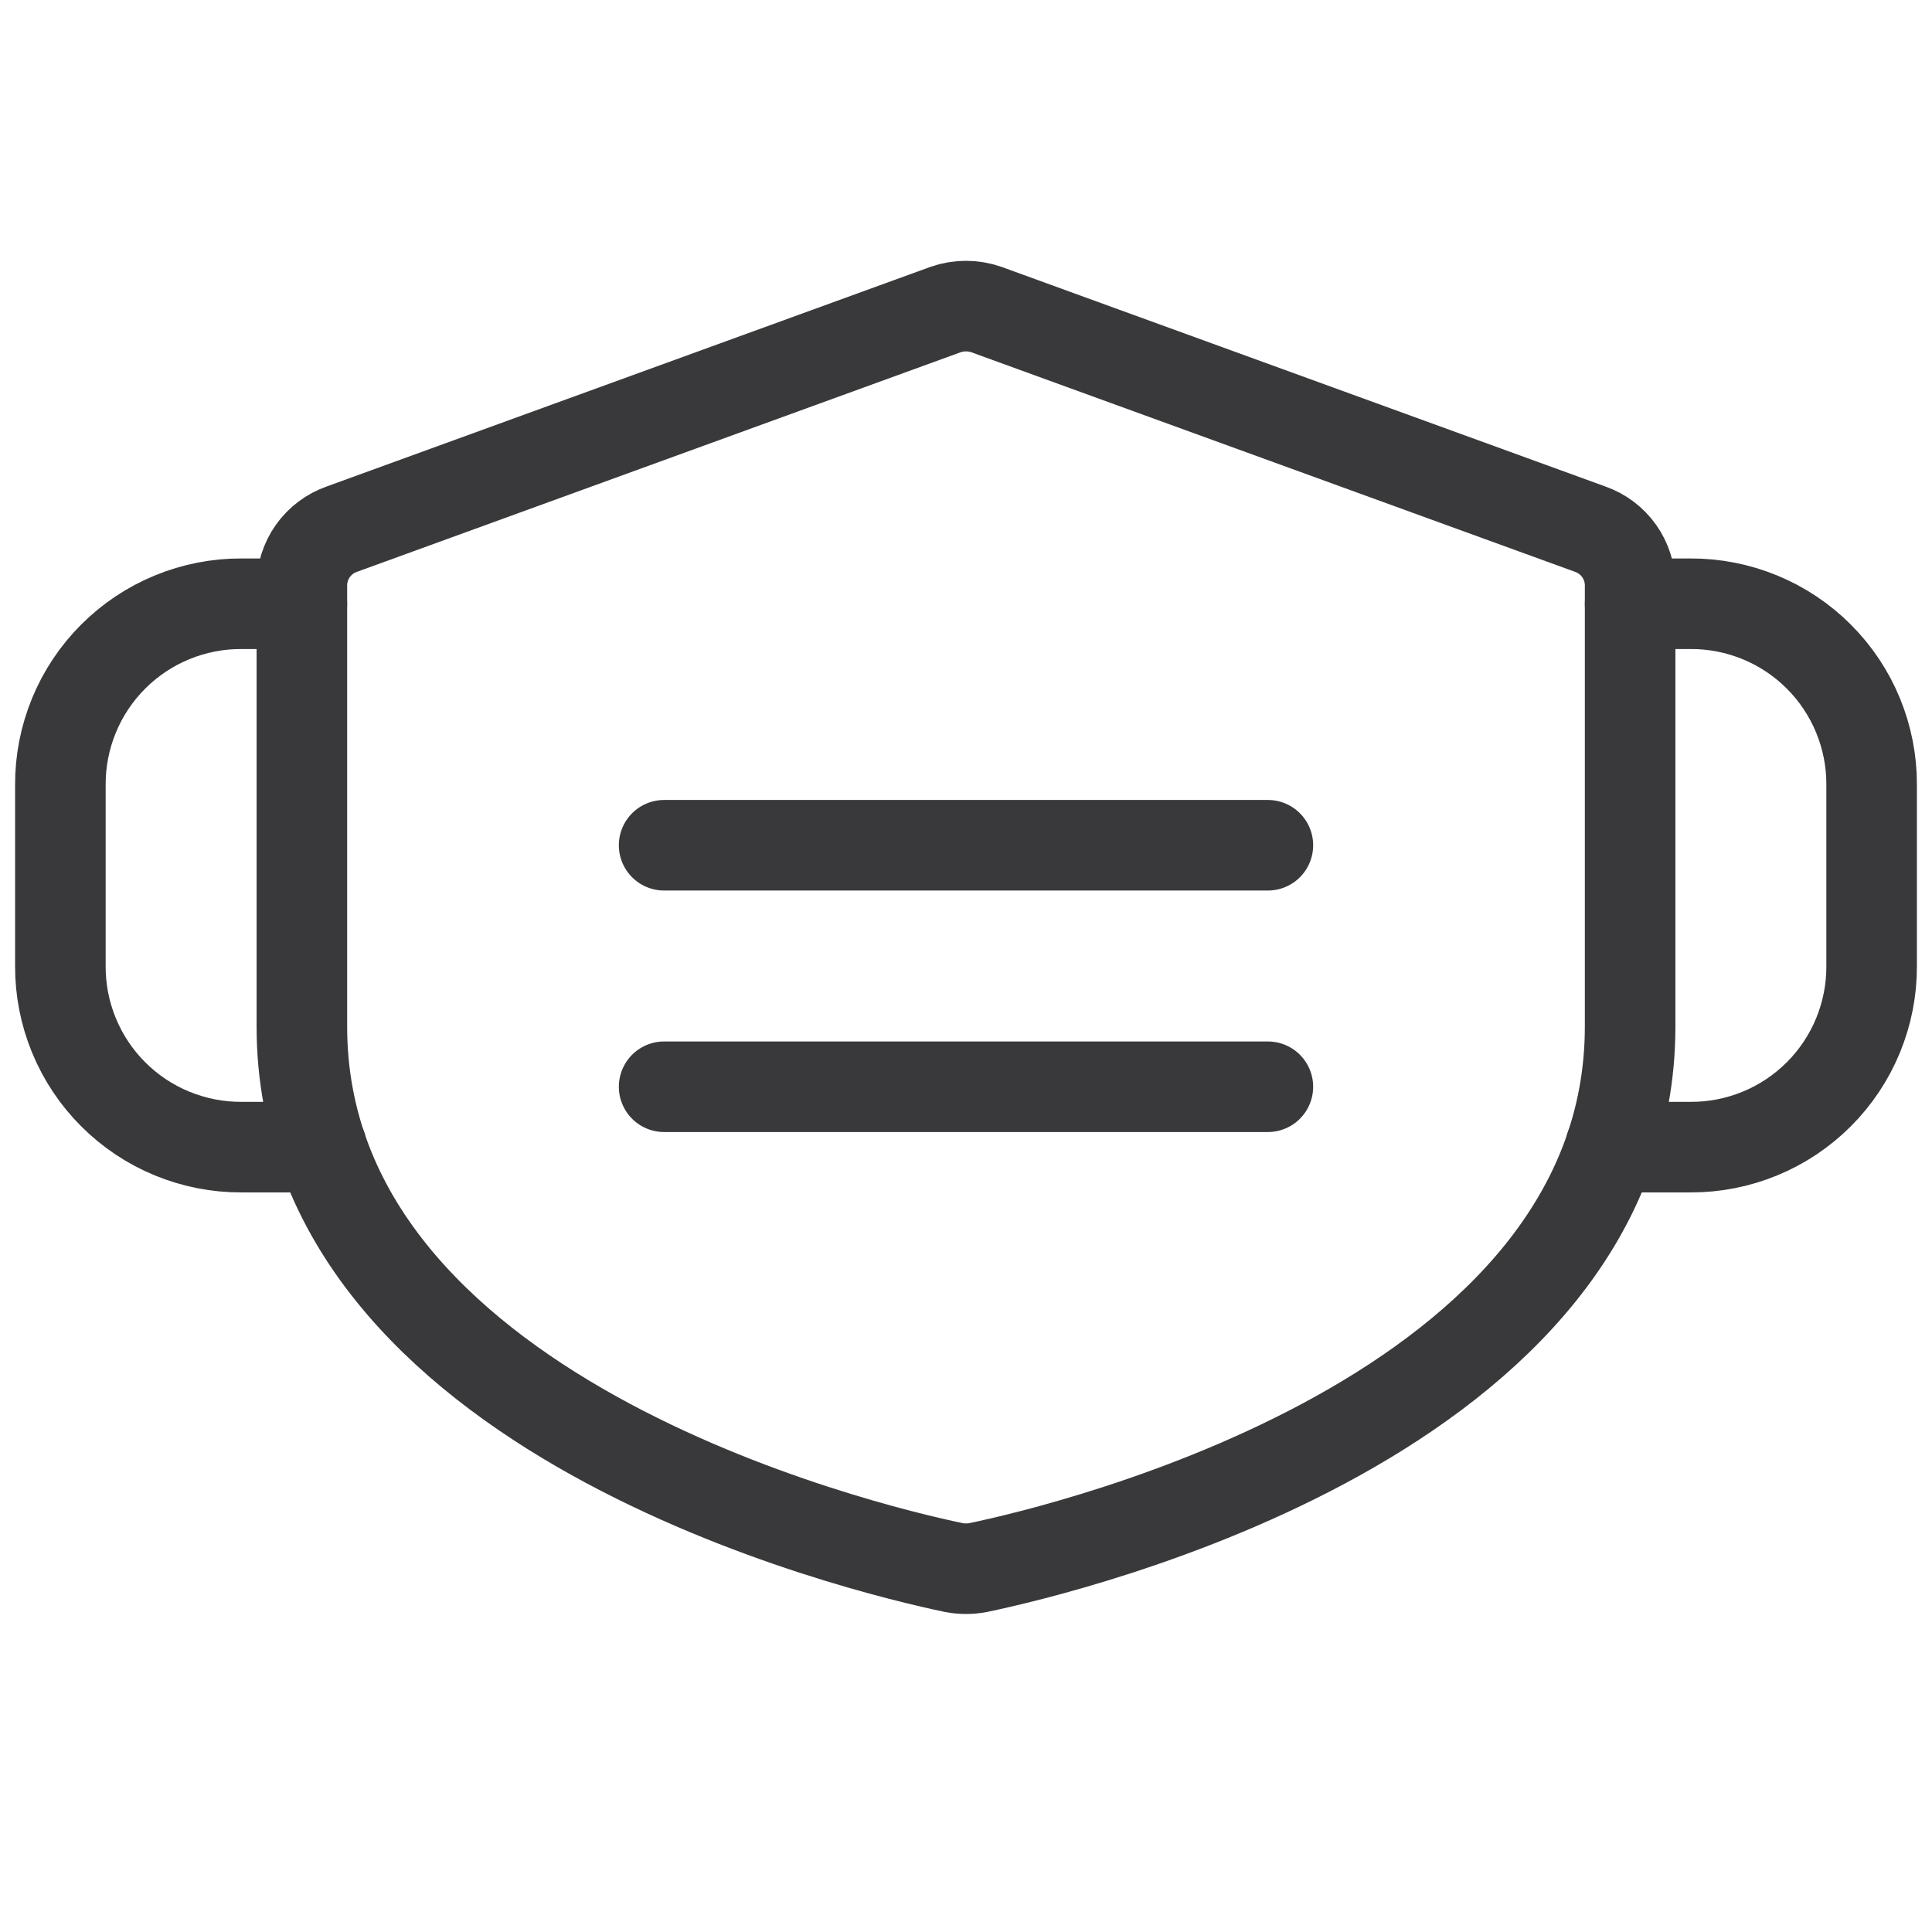
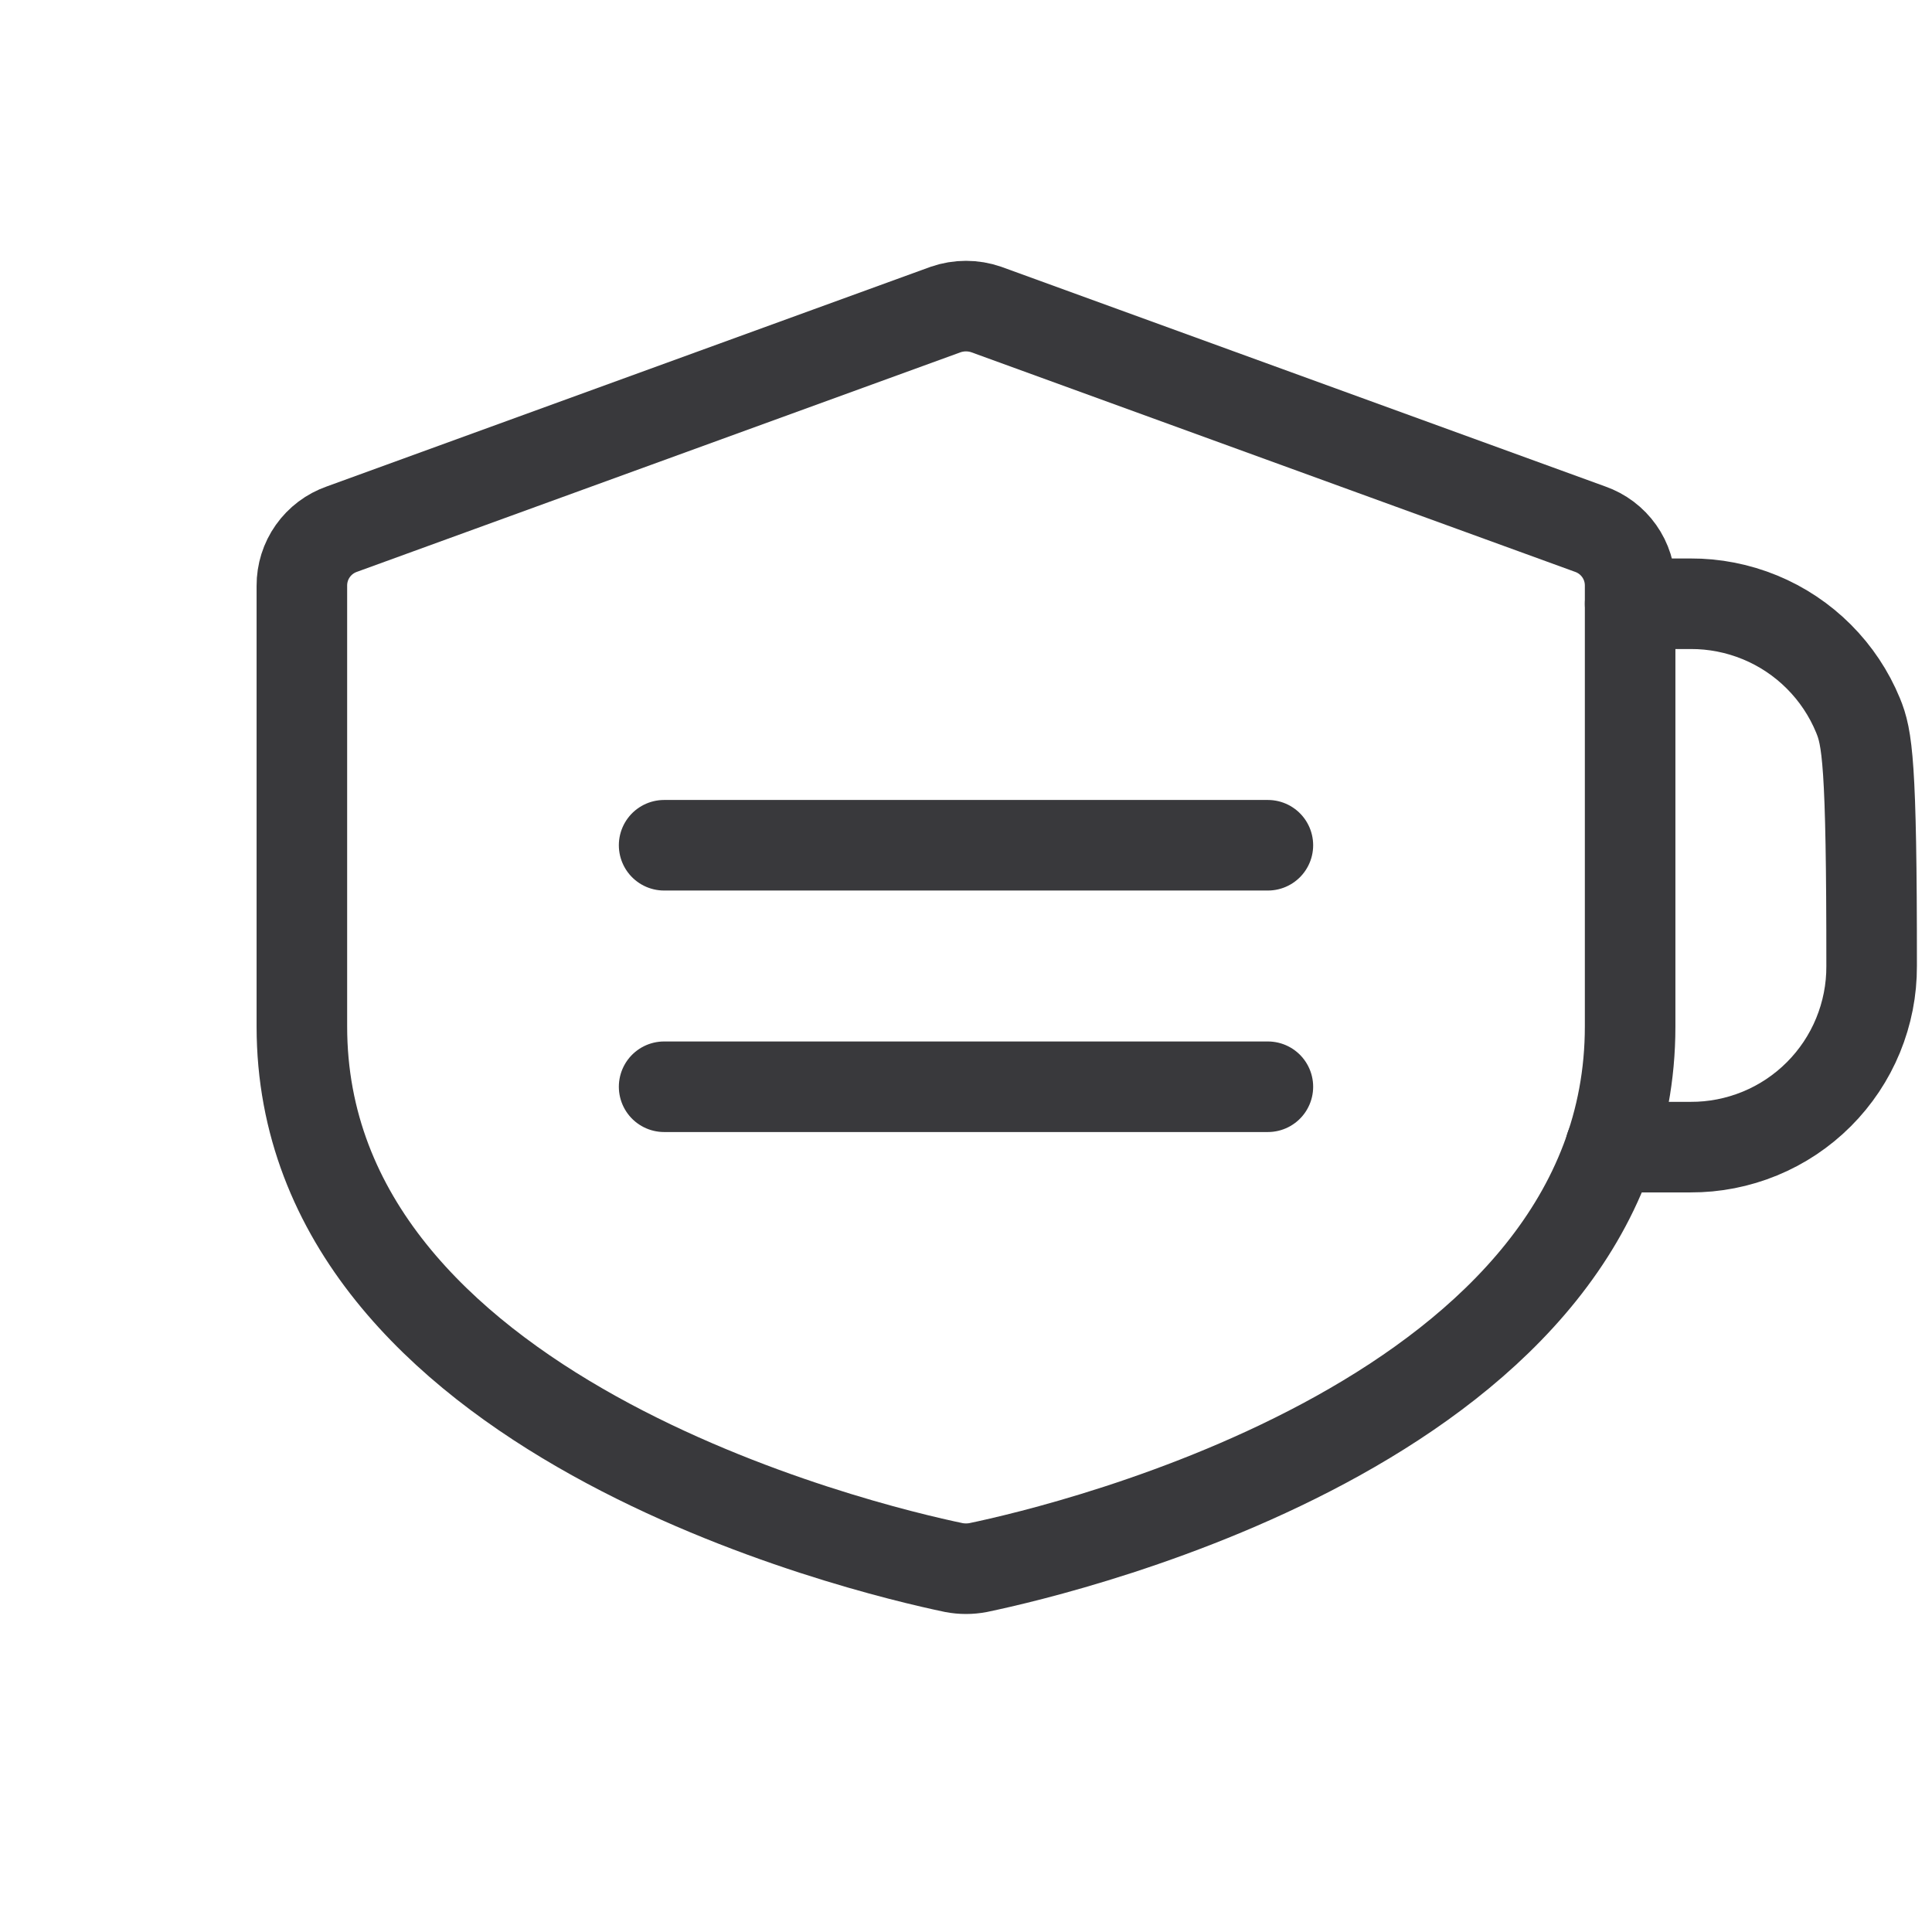
<svg xmlns="http://www.w3.org/2000/svg" width="32" height="32" viewBox="0 0 32 32" fill="none">
  <path d="M27 17.002C27 23.439 17.7 25.652 16.2 25.964C16.068 25.989 15.932 25.989 15.8 25.964C14.3 25.652 5 23.439 5 17.002V9.702C4.999 9.496 5.062 9.295 5.181 9.127C5.3 8.959 5.468 8.832 5.663 8.764L15.662 5.127C15.881 5.051 16.119 5.051 16.337 5.127L26.337 8.764C26.532 8.832 26.7 8.959 26.819 9.127C26.938 9.295 27.001 9.496 27 9.702V17.002Z" stroke="#39393C" stroke-width="1.5" stroke-linecap="round" stroke-linejoin="round" />
  <path d="M11 14H21" stroke="#39393C" stroke-width="1.5" stroke-linecap="round" stroke-linejoin="round" />
  <path d="M11 18H21" stroke="#39393C" stroke-width="1.5" stroke-linecap="round" stroke-linejoin="round" />
-   <path d="M26.675 19H28C28.394 19.002 28.785 18.925 29.15 18.775C29.515 18.625 29.846 18.404 30.125 18.125C30.404 17.846 30.625 17.515 30.775 17.15C30.925 16.785 31.002 16.395 31 16V13C31.002 12.606 30.925 12.215 30.775 11.85C30.625 11.485 30.404 11.154 30.125 10.875C29.846 10.596 29.515 10.375 29.15 10.225C28.785 10.075 28.394 9.998 28 10H27" stroke="#39393C" stroke-width="1.5" stroke-linecap="round" stroke-linejoin="round" />
-   <path d="M5.325 19H4C3.606 19.002 3.215 18.925 2.85 18.775C2.485 18.625 2.154 18.404 1.875 18.125C1.596 17.846 1.375 17.515 1.225 17.15C1.075 16.785 0.998 16.395 1 16V13C0.998 12.606 1.075 12.215 1.225 11.85C1.375 11.485 1.596 11.154 1.875 10.875C2.154 10.596 2.485 10.375 2.85 10.225C3.215 10.075 3.606 9.998 4 10H5" stroke="#39393C" stroke-width="1.5" stroke-linecap="round" stroke-linejoin="round" />
+   <path d="M26.675 19H28C28.394 19.002 28.785 18.925 29.15 18.775C29.515 18.625 29.846 18.404 30.125 18.125C30.404 17.846 30.625 17.515 30.775 17.15C30.925 16.785 31.002 16.395 31 16C31.002 12.606 30.925 12.215 30.775 11.85C30.625 11.485 30.404 11.154 30.125 10.875C29.846 10.596 29.515 10.375 29.15 10.225C28.785 10.075 28.394 9.998 28 10H27" stroke="#39393C" stroke-width="1.5" stroke-linecap="round" stroke-linejoin="round" />
</svg>